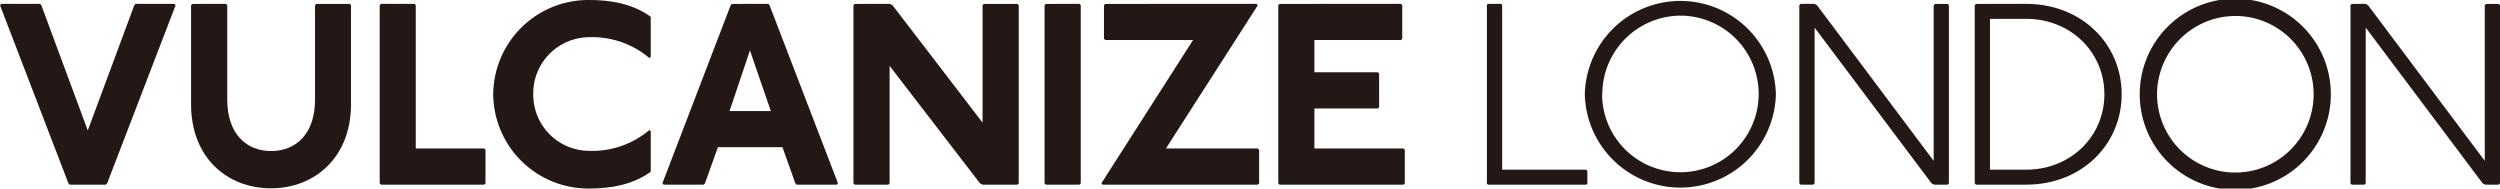
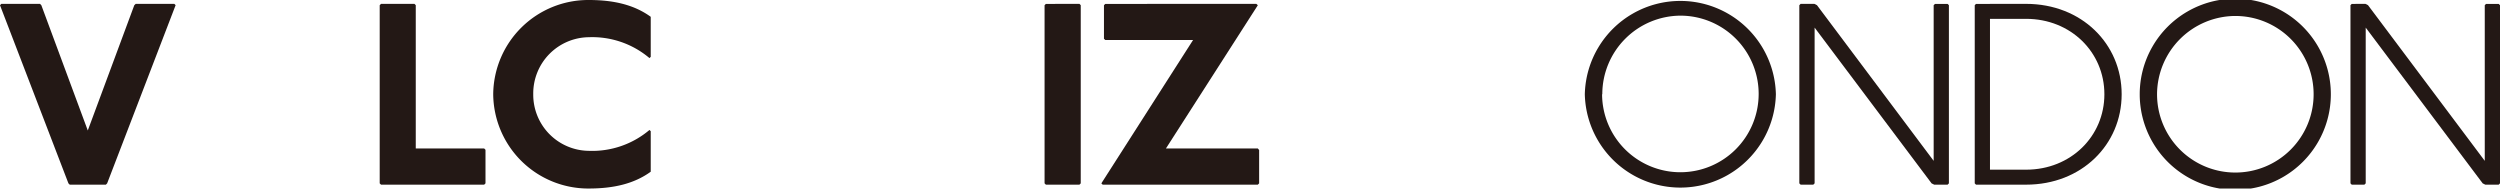
<svg xmlns="http://www.w3.org/2000/svg" viewBox="0 0 479 36.12">
  <defs>
    <style>.cls-1{fill:#231815;}</style>
  </defs>
  <g data-name="レイヤー 2" id="レイヤー_2">
    <g data-name="レイヤー 1" id="レイヤー_1-2">
      <path d="M7.67.74,7.92,1l8.9,24L25.73,1,26,.74H33.4l.25.25L20.53,35.13l-.24.25H13.36l-.25-.25L0,1,.25.74Z" class="cls-1" />
-       <path d="M43.29.74l.25.25V19.05c0,6.68,3.71,9.89,8.41,9.89s8.41-3.21,8.41-9.89V1l.25-.25H67l.25.25V20c0,10.14-6.93,16.08-15.34,16.08S36.61,30.18,36.61,20V1l.25-.25Z" class="cls-1" />
      <path d="M79.41.74l.25.25V28.45H92.77l.25.25v6.43l-.25.25H73l-.25-.25V1L73,.74Z" class="cls-1" />
      <path d="M124.44,11.13a17,17,0,0,0-11.63-4,10.77,10.77,0,0,0-10.64,10.89,10.76,10.76,0,0,0,10.64,10.88,17,17,0,0,0,11.63-4l.24.24V32.9c-3.21,2.33-7.17,3.22-11.87,3.22A18.22,18.22,0,0,1,94.5,18.06,18.22,18.22,0,0,1,112.81,0c4.7,0,8.66.89,11.87,3.22v7.67Z" class="cls-1" />
-       <path d="M147.2.74l.24.25,13.12,34.14-.25.25h-7.67l-.25-.25-2.47-6.93H137.55l-2.48,6.93-.24.25h-7.67l-.25-.25L140,1l.25-.25Zm-7.42,20.54h7.91l-4-11.63Z" class="cls-1" />
-       <path d="M170.45.74,171,1,188.26,23.5V1l.25-.25h6.43l.25.25V35.13l-.25.25h-6.68l-.49-.25L170.45,12.62V35.13l-.25.25h-6.43l-.25-.25V1l.25-.25Z" class="cls-1" />
      <path d="M206.82.74l.25.25V35.13l-.25.25h-6.43l-.25-.25V1l.25-.25Z" class="cls-1" />
      <path d="M240.71.74,241,1,223.39,28.45H241l.25.3v6.38l-.25.25H211.27l-.25-.25L228.59,7.67H211.77l-.25-.25V1l.25-.25Z" class="cls-1" />
-       <path d="M268.42.74l.25.25V7.42l-.25.25H251.84v6.18H264l.24.25v6.43l-.24.25H251.84v7.67h17.07l.25.25v6.43l-.25.25H245.16l-.24-.25V1l.24-.25Z" class="cls-1" />
-       <path d="M287.62.74l.19.2V32.51h16.13l.2.24v2.43l-.2.2H285.09l-.2-.2V.94l.2-.2Z" class="cls-1" />
      <path d="M340.26,18.06a18.31,18.31,0,0,1-36.61,0,18.31,18.31,0,0,1,36.61,0Zm-33.3,0A15,15,0,1,0,322,3,15.06,15.06,0,0,0,307,18.06Z" class="cls-1" />
      <path d="M347.63.74l.5.25,22.36,29.83V1l.25-.25h2.42l.25.25V35.13l-.25.25h-2.57l-.5-.25L347.68,5.29V35.13l-.25.25H345l-.25-.25V1L345,.74Z" class="cls-1" />
      <path d="M388.2.74c10.64,0,18.31,7.67,18.31,17.32s-7.67,17.32-18.31,17.32h-9.6l-.24-.25V1l.24-.25Zm-6.92,31.77h6.92c8.56,0,15-6.39,15-14.45s-6.44-14.45-15-14.45h-6.92Z" class="cls-1" />
      <path d="M446.59,18.06a18.31,18.31,0,0,1-36.62,0,18.31,18.31,0,0,1,36.62,0Zm-33.3,0a15,15,0,1,0,15-15A15.06,15.06,0,0,0,413.29,18.06Z" class="cls-1" />
      <path d="M453.22.74l.49.25,22.37,29.83V1l.24-.25h2.43L479,1V35.13l-.25.25h-2.57l-.5-.25L453.27,5.29V35.13l-.25.25h-2.43l-.24-.25V1l.24-.25Z" class="cls-1" />
    </g>
  </g>
</svg>